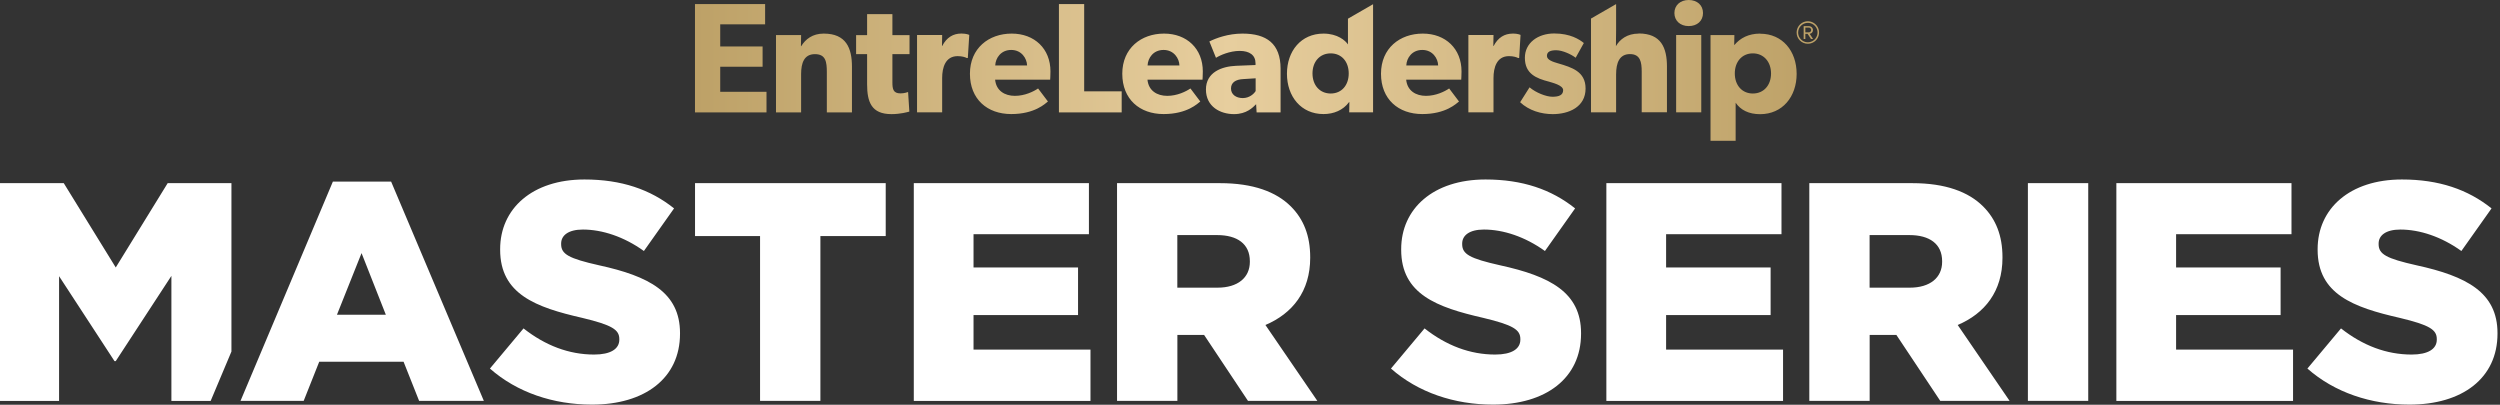
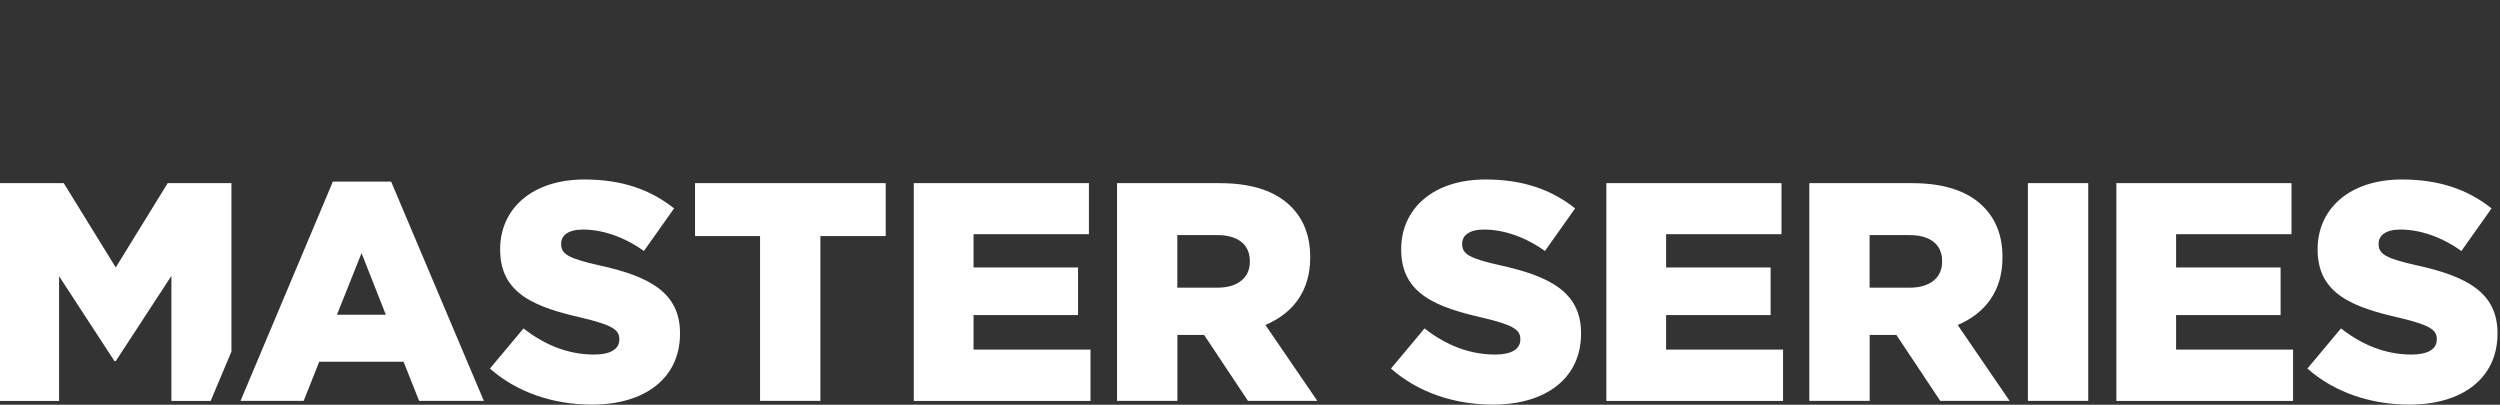
<svg xmlns="http://www.w3.org/2000/svg" width="871" height="141" viewBox="0 0 871 141" fill="none">
  <rect x="0" y="0" width="871" height="141" fill="#333333" stroke="none" />
-   <path d="M613.262 11.746C621.03 11.746 625.95 17.797 625.95 25.732C625.95 33.668 621.03 39.782 613.22 39.782C609.242 39.782 606.394 38.295 604.698 35.783V49.058H595.946V12.206H604.259L604.195 15.641H604.3C606.268 13.296 609.158 11.704 613.262 11.704V11.746ZM310.912 12.248H316.88V18.864H310.912V28.538C310.912 30.904 311.08 32.537 313.76 32.537C315.121 32.537 316.378 32.056 316.378 32.056L316.817 38.881C316.147 39.048 313.739 39.761 310.577 39.761C303.563 39.761 302.098 35.489 302.098 29.312V18.864H298.266V12.248H302.098V4.92H310.912V12.248ZM432.88 11.704C441.297 11.704 446.155 15.201 446.155 23.953V39.154H437.801L437.633 36.307C436.481 37.458 434.303 39.761 429.928 39.761C425.175 39.761 420.15 37.186 420.149 31.177C420.149 25.168 425.656 23.136 430.64 22.927L437.424 22.654V22.047C437.424 19.2 435.329 17.734 431.896 17.734C428.462 17.735 425.008 19.262 423.646 20.142L421.343 14.446C423.646 13.295 427.855 11.704 432.88 11.704ZM541.484 11.661C547.096 11.661 550.279 13.734 551.808 14.99L548.96 20.12C547.431 18.927 544.353 17.503 542.176 17.503C540.103 17.503 538.951 18.048 538.951 19.472C538.952 20.895 541.024 21.544 542.888 22.089H542.908C547.556 23.471 552.415 24.873 552.415 30.841C552.415 37.311 546.552 39.761 540.982 39.761C536.941 39.761 532.67 38.504 529.613 35.614L532.9 30.422C535.078 32.285 538.679 33.709 540.878 33.709C543.076 33.709 544.604 33.165 544.604 31.406C544.604 29.648 540.669 28.789 539.685 28.454C535.204 27.302 531.267 25.711 531.267 20.142C531.267 14.886 535.873 11.661 541.484 11.661ZM478.378 39.134H470.065L470.128 35.574L469.961 35.638C467.93 38.381 464.705 39.741 461.104 39.741C453.294 39.741 448.373 33.606 448.373 25.691C448.373 17.777 453.294 11.705 461.104 11.705C466.024 11.705 468.747 14.155 469.626 15.474V6.513L478.378 1.466V39.134ZM352.477 11.704C360.454 11.704 365.981 17.001 365.981 24.874C365.981 26.172 365.877 27.764 365.877 27.764H346.697C347.074 31.637 350.089 33.395 353.586 33.395C357.083 33.395 360.139 31.867 361.668 30.82L365.102 35.364C364.222 36.014 360.62 39.74 352.309 39.74C343.996 39.74 337.924 34.589 337.924 25.69C337.924 16.792 344.499 11.704 352.477 11.704ZM405.555 11.704C413.532 11.704 419.06 17.001 419.06 24.874C419.06 26.172 418.955 27.764 418.955 27.764H399.775C400.152 31.637 403.168 33.395 406.664 33.395C410.161 33.395 413.218 31.867 414.746 30.82L418.181 35.364C417.301 36.013 413.699 39.74 405.387 39.74C397.074 39.74 391.003 34.589 391.003 25.69C391.003 16.792 397.577 11.704 405.555 11.704ZM495.691 11.704C503.669 11.704 509.196 17.001 509.196 24.874C509.196 26.172 509.092 27.764 509.092 27.764H489.912C490.289 31.637 493.304 33.395 496.801 33.395C500.297 33.395 503.354 31.867 504.883 30.82L508.317 35.364C507.438 36.013 503.836 39.74 495.523 39.74C487.211 39.74 481.14 34.589 481.14 25.69C481.14 16.792 487.714 11.704 495.691 11.704ZM266.565 8.479H250.925V16.186H265.687V23.241H250.925V31.973H267.047V39.154H242.131V1.424H266.565V8.479ZM286.979 11.704C294.789 11.704 296.82 16.729 296.82 23.241V39.154H288.068V25.105C288.068 21.545 287.691 18.864 283.923 18.864C280.154 18.864 279.106 21.943 279.106 25.816V39.154H270.354V12.206H279.106L279.044 16.08H279.148C280.614 13.672 283.085 11.704 286.959 11.704H286.979ZM377.727 31.826H390.792V39.154H368.933V1.424H377.727V31.826ZM334.949 11.684C336.771 11.684 337.692 12.165 337.692 12.165L337.189 20.206H336.812C336.331 19.934 335.18 19.557 333.651 19.557C329.338 19.557 328.249 23.598 328.249 27.157V39.134H319.497V12.187H328.249L328.187 16.019H328.291L328.27 15.997C329.819 13.045 332.06 11.684 334.949 11.684ZM527.016 11.684C528.837 11.684 529.759 12.165 529.759 12.165L529.277 20.206H528.9C528.419 19.934 527.267 19.557 525.738 19.557C521.425 19.557 520.336 23.598 520.336 27.157V39.134H511.584V12.187H520.336L520.273 16.019H520.378C521.927 13.066 524.168 11.705 527.058 11.705L527.016 11.684ZM563.052 10.386C563.052 13.109 562.99 16.038 562.989 16.08C564.371 13.672 566.926 11.704 570.925 11.704V11.662C578.734 11.662 580.766 16.646 580.766 23.199V39.112H571.972V24.958C571.972 21.692 571.531 18.845 567.867 18.845C564.203 18.845 563.052 21.901 563.052 25.9V39.134H554.3V6.47L563.052 1.424V10.386ZM592.719 39.134H583.967V12.187H592.719V39.134ZM433.152 27.554C430.472 27.679 428.881 28.769 428.881 30.842C428.881 32.914 430.64 34.171 432.984 34.171C435.329 34.171 436.921 32.642 437.466 31.721V27.282L433.152 27.554ZM463.616 18.594C459.848 18.594 457.273 21.441 457.272 25.587C457.272 29.733 459.847 32.58 463.616 32.58C467.385 32.58 469.897 29.733 469.897 25.587C469.897 21.441 467.385 18.594 463.616 18.594ZM610.687 18.593C606.98 18.593 604.405 21.44 604.405 25.586C604.405 29.732 606.96 32.579 610.687 32.579C614.455 32.579 617.03 29.732 617.03 25.586C617.03 21.44 614.393 18.593 610.687 18.593ZM352.309 17.399C348.707 17.399 346.844 20.226 346.739 22.801H357.836C357.773 20.351 355.91 17.399 352.309 17.399ZM405.387 17.399C401.786 17.4 399.922 20.226 399.817 22.801H410.915C410.852 20.351 408.988 17.399 405.387 17.399ZM495.523 17.399C491.922 17.4 490.059 20.226 489.954 22.801H501.052C500.989 20.351 499.125 17.399 495.523 17.399ZM628.355 7.706C629.821 7.099 631.496 7.434 632.627 8.564C633.737 9.674 634.072 11.37 633.465 12.836C632.858 14.302 631.433 15.244 629.842 15.244C628.795 15.244 627.811 14.846 627.078 14.093C626.345 13.36 625.926 12.355 625.947 11.329C625.947 9.738 626.911 8.313 628.355 7.706ZM629.863 7.958C628 7.958 626.493 9.466 626.472 11.329C626.472 12.69 627.288 13.925 628.544 14.47C629.8 14.993 631.266 14.72 632.229 13.736C633.192 12.773 633.486 11.308 632.983 10.052C632.46 8.796 631.224 7.958 629.863 7.958ZM630.362 9.109C631.072 9.146 631.642 9.743 631.643 10.47C631.643 11.14 631.161 11.705 630.491 11.789L631.685 13.59H630.952L629.779 11.81H628.983V13.59H628.397V9.109H630.362ZM628.983 11.266H630.219C630.658 11.266 631.015 10.909 631.015 10.47C631.035 10.009 630.679 9.611 630.219 9.611H628.983V11.266ZM588.343 0C591.295 0 593.326 1.801 593.326 4.544C593.326 7.287 591.295 9.087 588.343 9.087C585.391 9.087 583.361 7.224 583.36 4.544C583.36 1.864 585.391 0 588.343 0Z" fill="url(#paint0_linear_3340_870)" />
  <path d="M203.626 62.533C216.524 62.533 226.595 66.009 234.845 72.604L224.334 87.45C217.404 82.466 209.803 79.974 203.082 79.974C197.994 79.974 195.502 82.026 195.502 84.853V85.062C195.502 88.538 198.099 90.046 208.735 92.433C226.072 96.223 236.918 101.855 236.918 116.051V116.26C236.918 131.755 224.669 140.967 206.243 140.967C192.801 140.967 180.133 136.738 170.69 128.405L182.395 114.417C189.974 120.385 198.224 123.526 206.997 123.526C212.734 123.526 215.77 121.579 215.771 118.333V118.124C215.77 114.878 213.278 113.245 202.872 110.753C186.729 107.068 174.25 102.524 174.25 87.009V86.8C174.25 72.709 185.41 62.533 203.626 62.533ZM517.548 62.533C530.446 62.533 540.517 66.009 548.767 72.604L538.256 87.45C531.325 82.466 523.725 79.974 517.004 79.974C511.916 79.974 509.424 82.026 509.424 84.853V85.062C509.424 88.538 512.021 90.046 522.657 92.433C539.994 96.223 550.84 101.855 550.84 116.051V116.26C550.84 131.755 538.591 140.967 520.165 140.967C506.723 140.967 494.055 136.738 484.612 128.405L496.316 114.417C503.896 120.385 512.146 123.526 520.919 123.526C526.656 123.526 529.692 121.579 529.692 118.333V118.124C529.692 114.878 527.2 113.245 516.794 110.753C500.651 107.068 488.172 102.524 488.172 87.009V86.8C488.172 72.709 499.332 62.533 517.548 62.533ZM836.836 62.533C849.734 62.533 859.805 66.009 868.055 72.604L857.544 87.45C850.614 82.466 843.013 79.974 836.292 79.974C831.204 79.974 828.712 82.026 828.712 84.853V85.062C828.712 88.538 831.309 90.046 841.945 92.433C859.282 96.223 870.128 101.855 870.128 116.051V116.26C870.128 131.755 857.879 140.967 839.453 140.967C826.011 140.967 813.343 136.738 803.9 128.405L815.604 114.417C823.184 120.385 831.434 123.526 840.207 123.526C845.944 123.526 848.98 121.579 848.98 118.333V118.124C848.98 114.878 846.488 113.245 836.082 110.753C819.939 107.068 807.46 102.524 807.46 87.009V86.8C807.46 72.709 818.62 62.533 836.836 62.533ZM40.327 93.187L58.418 63.811H80.633V122.48L73.389 139.691H59.716V96.119L40.327 125.809H39.888L20.582 96.223V139.691H0V63.811H22.216L40.327 93.187ZM379.38 81.587H339.178V93.187H375.59V109.77H339.178V121.81H379.924V139.691H318.365V63.811H379.38V81.587ZM620.671 81.587H580.47V93.187H616.881V109.77H580.47V121.81H621.215V139.691H559.657V63.811H620.671V81.587ZM798.354 81.587H758.151V93.187H794.563V109.77H758.151V121.81H798.897V139.691H737.339V63.811H798.354V81.587ZM308.585 82.237H285.825V139.67H264.804V82.237H242.148V63.811H308.585V82.237ZM425.044 63.811C436.644 63.811 444.663 66.847 449.751 71.935C454.19 76.374 456.473 82.132 456.473 89.607V89.816C456.473 101.52 450.295 109.226 440.873 113.225L458.964 139.67H434.802L419.517 116.701H410.199V139.67H389.177V63.811H425.044ZM666.232 63.811C677.832 63.811 685.851 66.847 690.939 71.935C695.378 76.374 697.661 82.132 697.661 89.607V89.816C697.661 101.52 691.485 109.226 682.062 113.225L700.152 139.67H675.99L660.705 116.701H651.388V139.67H630.365V63.811H666.232ZM727.541 139.67H706.519V63.811H727.541V139.67ZM168.572 139.669H146.022L140.6 126.018H111.223L105.8 139.669H83.794L115.976 63.266H136.265L168.572 139.669ZM117.399 109.644H134.423L125.964 88.182L117.399 109.644ZM410.178 100.222H424.186C431.221 100.222 435.45 96.747 435.45 91.219V91.009C435.45 84.938 431.012 81.902 424.061 81.902H410.178V100.222ZM651.366 100.222H665.374C672.409 100.222 676.639 96.747 676.639 91.219V91.009C676.639 84.938 672.2 81.902 665.249 81.902H651.366V100.222Z" fill="white" />
  <defs>
    <linearGradient id="paint0_linear_3340_870" x1="242.131" y1="24.529" x2="633.764" y2="24.529" gradientUnits="userSpaceOnUse">
      <stop stop-color="#BDA167" />
      <stop offset="0.476" stop-color="#E7CE9E" />
      <stop offset="1" stop-color="#BDA167" />
    </linearGradient>
  </defs>
</svg>